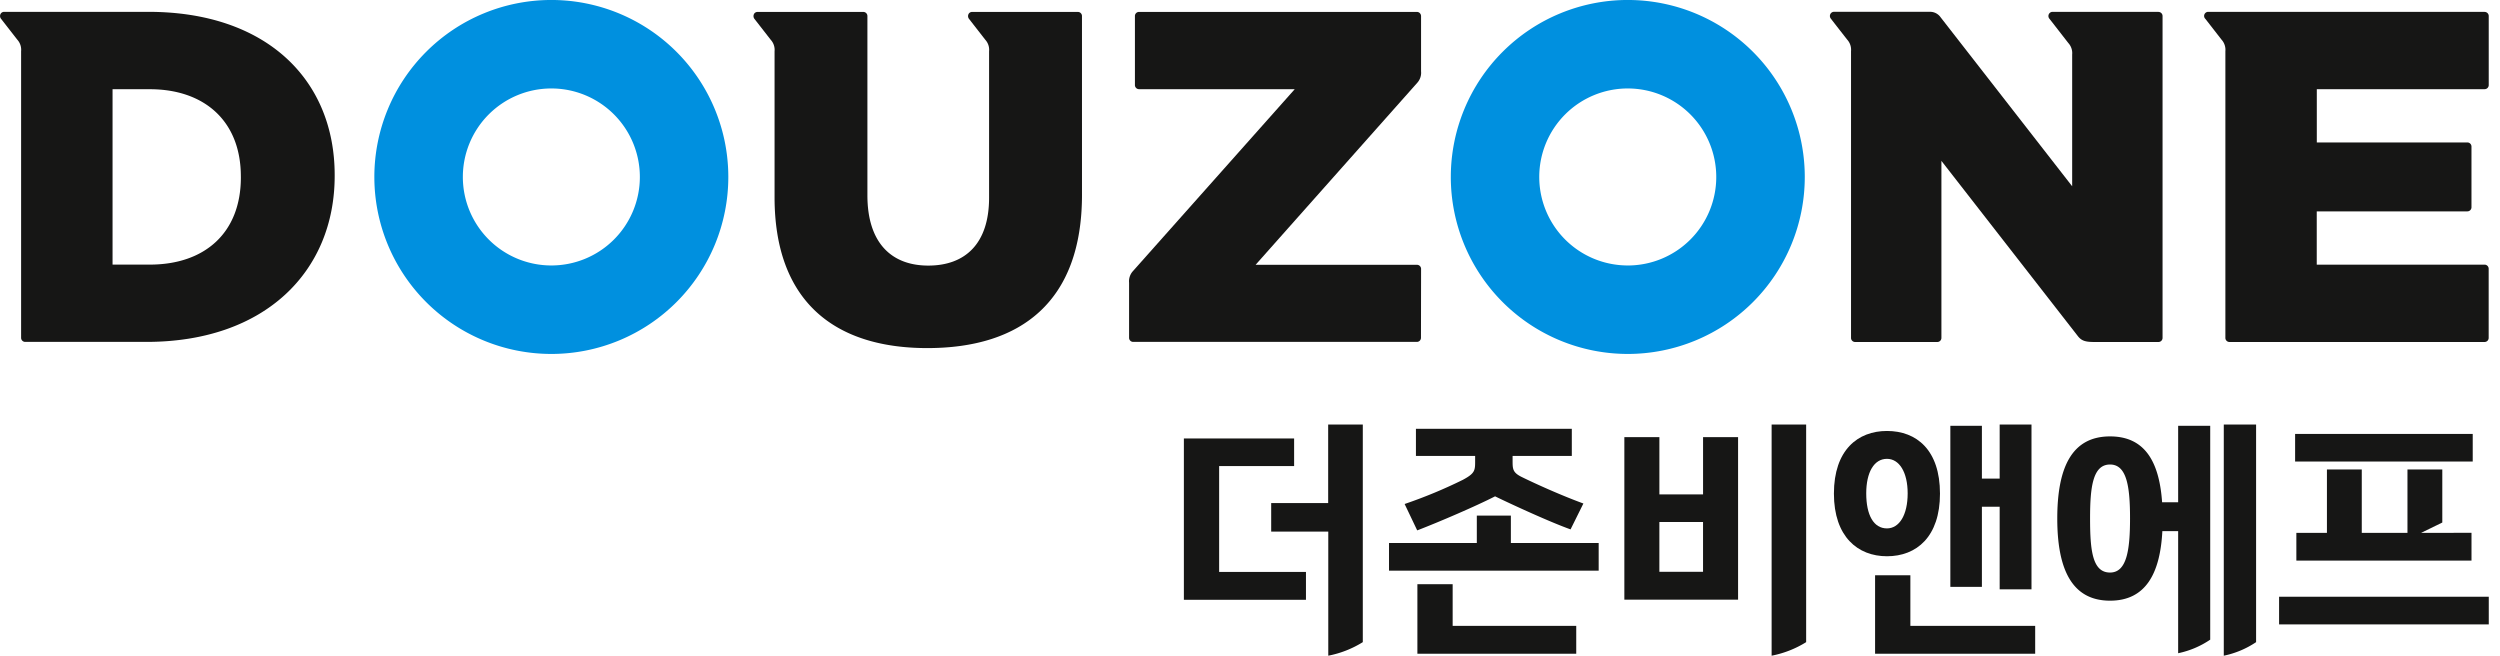
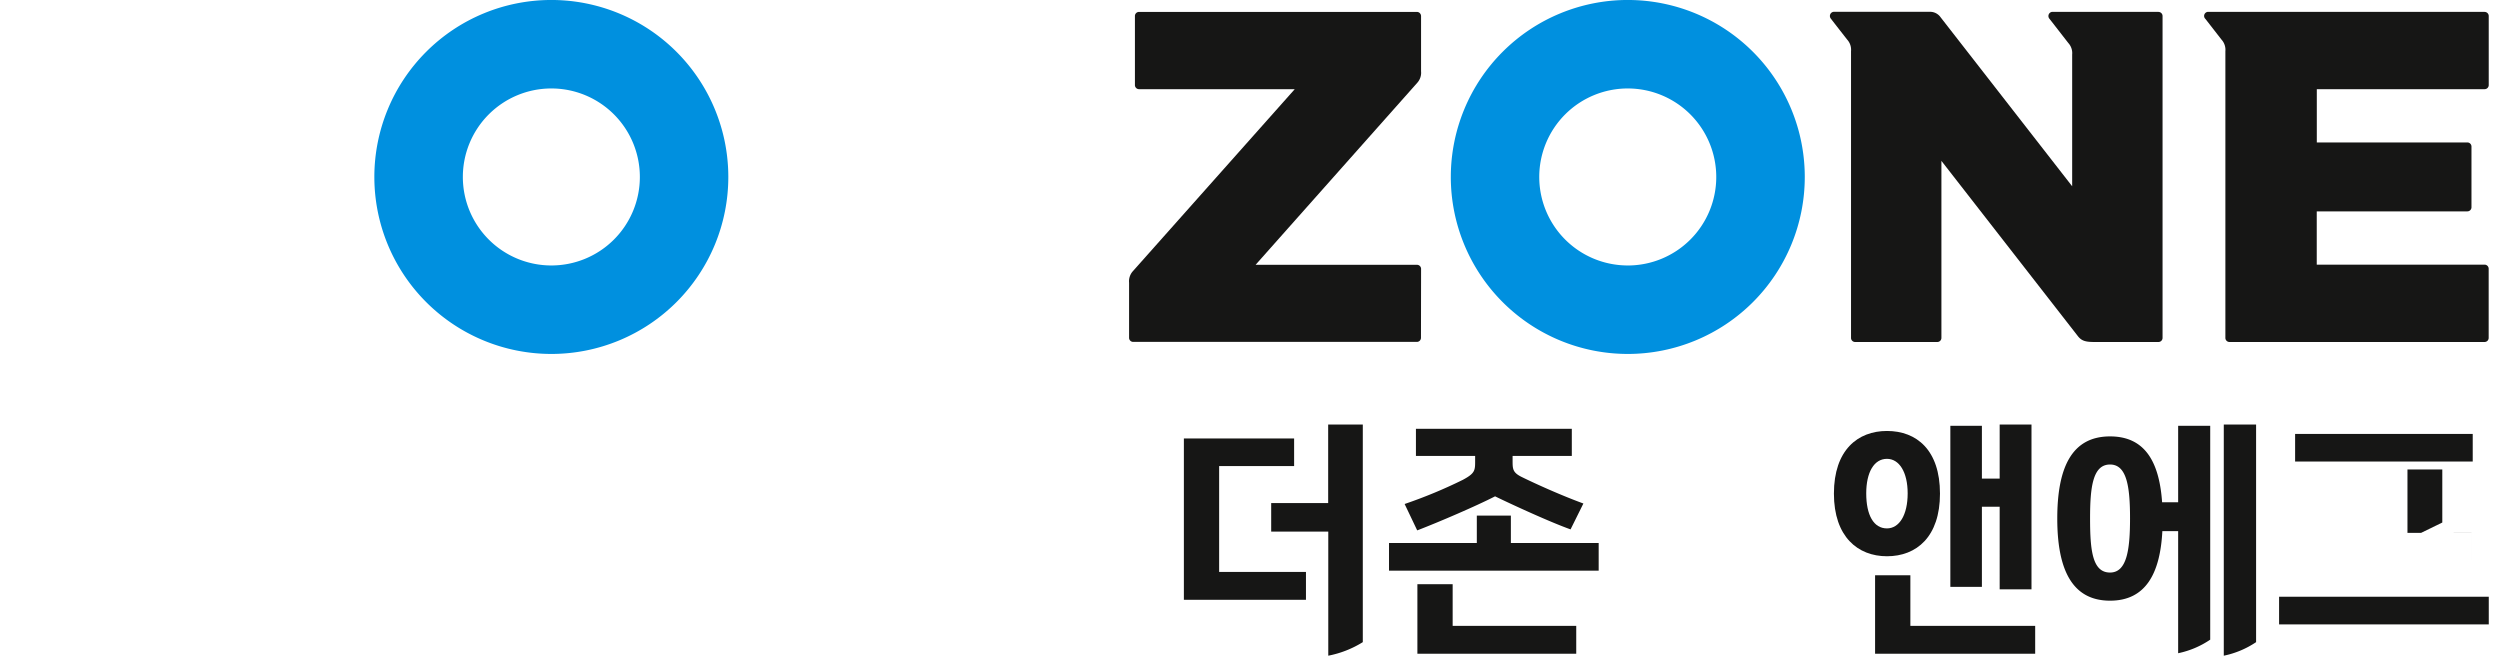
<svg xmlns="http://www.w3.org/2000/svg" width="122" height="32" viewBox="0 0 122 32.001">
  <defs>
    <style>
             .cls-1 {
             fill: rgba(255,87,158,0.3);
             opacity: 0;
             }

             .cls-2 {
             fill: #0090df;
             }

             .cls-3 {
             fill: #161615;
             }
         </style>
  </defs>
  <rect id="area" class="cls-1" width="122" height="32" transform="translate(0 0.001)" />
  <g id="그룹" transform="translate(0 -0.001)">
    <path id="패스" class="cls-2" d="M36.512,0a8.637,8.637,0,1,0,8.638,8.638A8.637,8.637,0,0,0,36.512,0m0,12.956a4.319,4.319,0,1,1,4.321-4.318,4.318,4.318,0,0,1-4.321,4.318" transform="translate(-9.609)" />
    <path id="패스-2" data-name="패스" class="cls-2" d="M116.684,0a8.637,8.637,0,1,0,8.636,8.638A8.637,8.637,0,0,0,116.684,0m0,12.956A4.319,4.319,0,1,1,121,8.639a4.318,4.318,0,0,1-4.32,4.318" transform="translate(-37.246)" />
-     <path id="패스-3" data-name="패스" class="cls-3" d="M7.241.888H.2a.2.2,0,0,0-.144.06.215.215,0,0,0,0,.288c.066.086.788,1.012.788,1.012a.733.733,0,0,1,.184.562V16.795a.2.2,0,0,0,.2.2H7.149c5.8,0,9.182-3.453,9.182-8.1V8.851C16.331,4.2,13,.888,7.241.888m4.512,8.078c0,2.718-1.772,4.257-4.442,4.257H5.491V4.664H7.31c2.67,0,4.442,1.562,4.442,4.255Z" transform="translate(0 -0.309)" />
    <path id="패스-4" data-name="패스" class="cls-3" d="M98.337,13.429a.2.2,0,0,0-.2-.2H90.261l7.89-8.883a.73.73,0,0,0,.185-.562V1.092a.206.206,0,0,0-.2-.205H84.572a.2.2,0,0,0-.2.205V4.458a.2.2,0,0,0,.2.2h7.6l-7.9,8.883a.735.735,0,0,0-.185.562v2.688a.2.2,0,0,0,.2.2H98.132a.2.2,0,0,0,.2-.2Z" transform="translate(-28.988 -0.305)" />
-     <path id="패스-5" data-name="패스" class="cls-3" d="M72.144,1.092a.2.2,0,0,0-.2-.2H66.782a.2.2,0,0,0-.143.06.218.218,0,0,0,0,.288c.065.085.788,1.012.788,1.012a.732.732,0,0,1,.184.562V9.956c0,2.255-1.174,3.315-2.968,3.315s-2.97-1.105-2.97-3.43V1.092a.2.2,0,0,0-.2-.2H56.312a.209.209,0,0,0-.145.06.222.222,0,0,0,0,.288l.788,1.012h0a.728.728,0,0,1,.187.562V9.933c0,5.04,2.875,7.364,7.456,7.364s7.547-2.278,7.547-7.479Z" transform="translate(-19.344 -0.309)" />
    <path id="패스-6" data-name="패스" class="cls-3" d="M152.315.888h-5.169a.2.2,0,0,0-.143.06.205.205,0,0,0,0,.288l.913,1.174a.733.733,0,0,1,.187.562V9.4l-6.418-8.243a.628.628,0,0,0-.494-.271h-4.708a.2.2,0,0,0-.145.06.208.208,0,0,0,0,.288c.073.1.787,1.011.787,1.011h0a.735.735,0,0,1,.186.562V16.795a.2.2,0,0,0,.2.205h4.011a.2.2,0,0,0,.2-.205V8.161l6.663,8.557c.195.249.415.282.829.282h3.1a.2.2,0,0,0,.2-.205V1.092a.2.2,0,0,0-.2-.2" transform="translate(-46.98 -0.309)" />
    <path id="패스-7" data-name="패스" class="cls-3" d="M177.843.888H164.361a.2.2,0,0,0-.143.348c.078.1.787,1.012.787,1.012a.737.737,0,0,1,.185.562V16.795a.2.2,0,0,0,.2.205h12.449a.2.2,0,0,0,.2-.205V13.43a.2.2,0,0,0-.2-.205h-8.19v-2.6H177a.2.2,0,0,0,.2-.2V7.462a.2.2,0,0,0-.2-.2h-7.348v-2.6h8.19a.2.2,0,0,0,.2-.2V1.092a.2.2,0,0,0-.2-.2" transform="translate(-56.59 -0.309)" />
    <path id="패스-8" data-name="패스" class="cls-3" d="M88.168,32.3h5.38v1.348H89.889v5.165h4.237v1.36H88.168Zm4.261,3.154H95.21V31.622H96.9V42.24a4.976,4.976,0,0,1-1.685.662V36.846H92.429Z" transform="translate(-30.395 -10.902)" />
    <path id="패스-9" data-name="패스" class="cls-3" d="M103.444,37.508h4.285V36.172h1.662v1.336h4.285v1.349H103.444Zm8.921-5.574v1.324h-2.89v.229c0,.4,0,.578.433.794.759.374,2,.927,3.022,1.3l-.626,1.263c-.951-.337-2.793-1.179-3.684-1.613-.915.47-2.732,1.252-3.8,1.662l-.614-1.288a23.742,23.742,0,0,0,2.841-1.179c.626-.337.6-.47.6-1v-.168h-2.889V31.934Zm-5.815,7.584v2.035h6.031v1.36h-7.752V39.518Z" transform="translate(-35.66 -11.008)" />
-     <path id="패스-10" data-name="패스" class="cls-3" d="M126.522,32.236v7.933h-5.55V32.236h1.71v2.793h2.131V32.236Zm-1.71,4.141h-2.131v2.432h2.131Zm5.032,5.863a4.976,4.976,0,0,1-1.685.662V31.622h1.685Z" transform="translate(-41.703 -10.902)" />
    <path id="패스-11" data-name="패스" class="cls-3" d="M139.166,31.935c1.445,0,2.588.927,2.588,3.057,0,2.107-1.143,3.057-2.588,3.057-1.421,0-2.588-.951-2.588-3.057,0-2.131,1.168-3.057,2.588-3.057m0,4.755c.6,0,1.011-.65,1.011-1.709,0-1.036-.41-1.686-1.011-1.686-.626,0-1.011.65-1.011,1.686,0,1.059.361,1.709,1.011,1.709m1.143,2.288v2.468H146.4v1.36h-7.813V38.977Zm4.358.686V35.631H143.8v3.912H142.26V31.682H143.8v2.576h.867V31.622h1.553v8.041Z" transform="translate(-47.082 -10.902)" />
    <path id="패스-12" data-name="패스" class="cls-3" d="M160.678,31.682V42.119a4.354,4.354,0,0,1-1.565.662V36.823h-.771c-.108,2.094-.831,3.394-2.552,3.394-1.866,0-2.576-1.541-2.576-4.008,0-2.493.71-4.009,2.576-4.009,1.674,0,2.4,1.2,2.54,3.214h.783V31.682Zm-4.888,7.162c.819,0,.975-1.107.975-2.648s-.156-2.624-.975-2.624c-.843,0-.975,1.1-.975,2.624,0,1.553.108,2.648.975,2.648m7.127-7.222V42.24a4.427,4.427,0,0,1-1.577.662V31.622Z" transform="translate(-52.818 -10.902)" />
-     <path id="패스-13" data-name="패스" class="cls-3" d="M169.735,40.265h10.233v1.349H169.735Zm9.45-6.6h-8.668V32.319h8.668Zm-.06,3.479V38.5h-8.547V37.147h1.492V34.053h1.7v3.094H176V34.053h1.7v2.589l-1.035.505Z" transform="translate(-58.514 -11.141)" />
+     <path id="패스-13" data-name="패스" class="cls-3" d="M169.735,40.265h10.233v1.349H169.735Zm9.45-6.6h-8.668V32.319h8.668Zm-.06,3.479V38.5V37.147h1.492V34.053h1.7v3.094H176V34.053h1.7v2.589l-1.035.505Z" transform="translate(-58.514 -11.141)" />
  </g>
</svg>